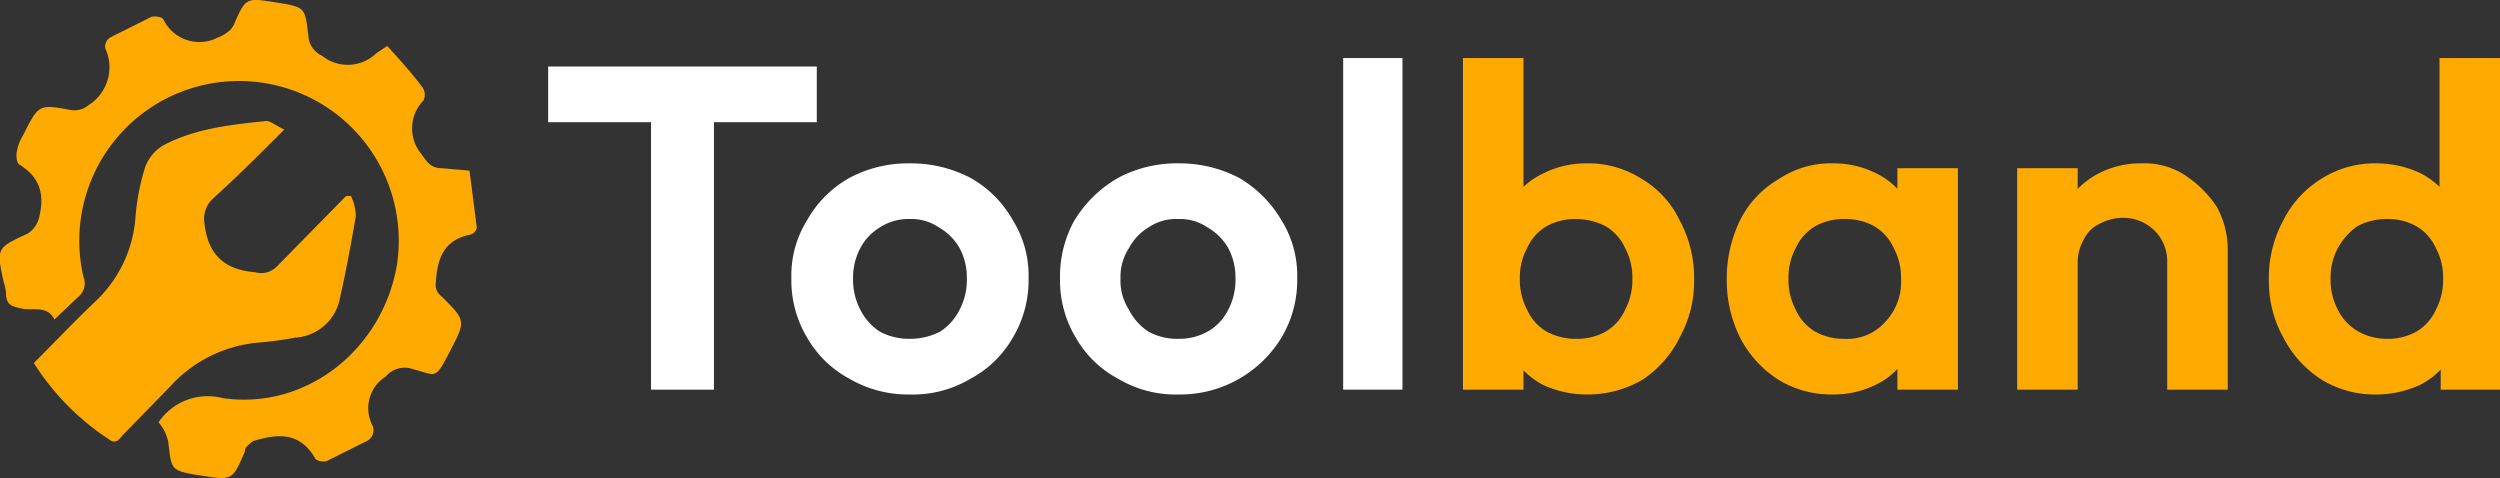
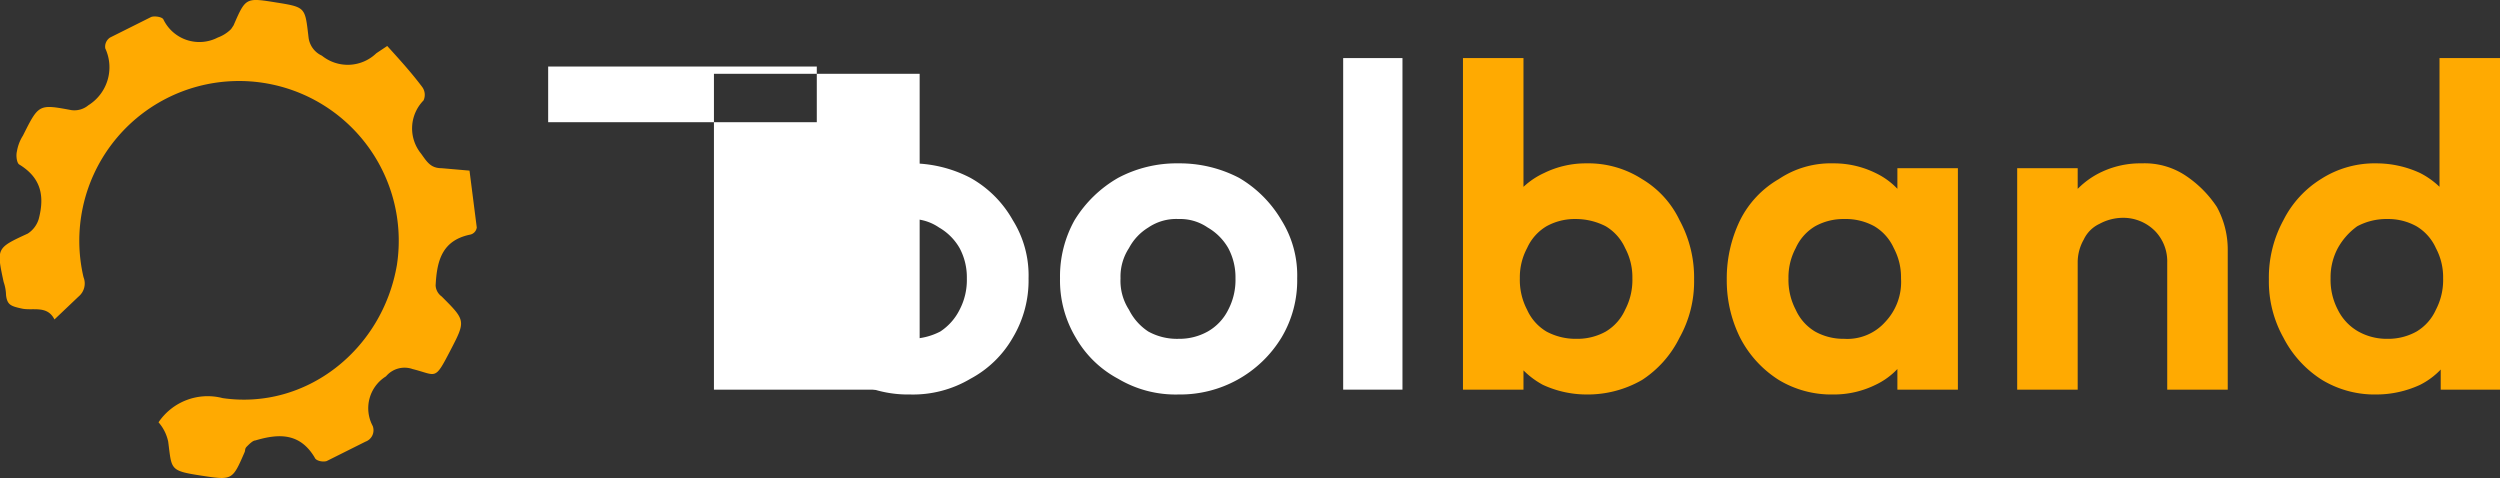
<svg xmlns="http://www.w3.org/2000/svg" id="Layer_1" data-name="Layer 1" viewBox="0 0 206.6 39.5">
  <rect x="0" y="0" width="206.6" height="39.5" fill="#333333" stroke="none" />
  <defs>
    <style>.cls-1{fill:#fff;}.cls-2{fill:#ffaa01;}</style>
  </defs>
-   <path class="cls-1" d="M45.3,10.1V5.5H67.5v4.6Zm8.5,22.1V6.1H59V32.2Z" />
+   <path class="cls-1" d="M45.3,10.1V5.5H67.5v4.6m8.5,22.1V6.1H59V32.2Z" />
  <path class="cls-1" d="M75.2,32.6a9.6,9.6,0,0,1-5-1.3,8.8,8.8,0,0,1-3.5-3.4A9.2,9.2,0,0,1,65.4,23a8.6,8.6,0,0,1,1.3-4.8,9.1,9.1,0,0,1,3.5-3.5,10.3,10.3,0,0,1,5-1.2,10.6,10.6,0,0,1,5,1.2,9.1,9.1,0,0,1,3.5,3.5A8.6,8.6,0,0,1,85,23a9.2,9.2,0,0,1-1.3,4.9,8.8,8.8,0,0,1-3.5,3.4A9.3,9.3,0,0,1,75.2,32.6Zm0-4.6a5.4,5.4,0,0,0,2.5-.6,4.6,4.6,0,0,0,1.6-1.8,5.3,5.3,0,0,0,.6-2.6,5.1,5.1,0,0,0-.6-2.5,4.6,4.6,0,0,0-1.7-1.7,4,4,0,0,0-2.4-.7,4.3,4.3,0,0,0-2.5.7,4.4,4.4,0,0,0-1.6,1.7,5.1,5.1,0,0,0-.6,2.5,5.3,5.3,0,0,0,.6,2.6,4.6,4.6,0,0,0,1.6,1.8A5.1,5.1,0,0,0,75.2,28Z" />
  <path class="cls-1" d="M97.4,32.6a9.3,9.3,0,0,1-5-1.3,8.8,8.8,0,0,1-3.5-3.4A9.2,9.2,0,0,1,87.6,23a9.5,9.5,0,0,1,1.2-4.8,10.1,10.1,0,0,1,3.6-3.5,10.3,10.3,0,0,1,5-1.2,10.6,10.6,0,0,1,5,1.2,9.8,9.8,0,0,1,3.5,3.5,8.6,8.6,0,0,1,1.3,4.8,9.2,9.2,0,0,1-1.3,4.9,9.8,9.8,0,0,1-8.5,4.7Zm0-4.6a4.8,4.8,0,0,0,2.4-.6,4.2,4.2,0,0,0,1.7-1.8,5.3,5.3,0,0,0,.6-2.6,5.1,5.1,0,0,0-.6-2.5,4.6,4.6,0,0,0-1.7-1.7,4,4,0,0,0-2.4-.7,4.1,4.1,0,0,0-2.5.7,4.4,4.4,0,0,0-1.6,1.7,4.3,4.3,0,0,0-.7,2.5,4.4,4.4,0,0,0,.7,2.6,4.6,4.6,0,0,0,1.6,1.8A4.9,4.9,0,0,0,97.4,28Z" />
  <path class="cls-1" d="M111,32.2V4.8h4.9V32.2Z" />
  <path class="cls-2" d="M120.9,32.2V4.8h5V18.4l-.8,4.4.8,4.5v4.9Zm10.2.4a8.6,8.6,0,0,1-3.6-.8,6.9,6.9,0,0,1-2.5-2.3,5.3,5.3,0,0,1-1-3.2V19.7a6,6,0,0,1,1-3.2,6.3,6.3,0,0,1,2.6-2.2,7.8,7.8,0,0,1,3.5-.8,8.2,8.2,0,0,1,4.6,1.3,7.9,7.9,0,0,1,3.1,3.4,9.9,9.9,0,0,1,1.2,4.9,9.5,9.5,0,0,1-1.2,4.8,8.8,8.8,0,0,1-3.1,3.5A9,9,0,0,1,131.1,32.6Zm-.8-4.6a4.8,4.8,0,0,0,2.4-.6,4,4,0,0,0,1.6-1.8,5.3,5.3,0,0,0,.6-2.6,5.1,5.1,0,0,0-.6-2.5,4,4,0,0,0-1.6-1.8,5.4,5.4,0,0,0-2.5-.6,4.8,4.8,0,0,0-2.4.6,4,4,0,0,0-1.6,1.8,5.1,5.1,0,0,0-.6,2.5,5.3,5.3,0,0,0,.6,2.6,4,4,0,0,0,1.6,1.8A5.1,5.1,0,0,0,130.3,28Z" />
  <path class="cls-2" d="M151.5,32.6a8.4,8.4,0,0,1-4.5-1.2,9,9,0,0,1-3.2-3.5,10.6,10.6,0,0,1-1.1-4.8,11,11,0,0,1,1.1-4.9,8.1,8.1,0,0,1,3.2-3.4,7.7,7.7,0,0,1,4.5-1.3,7.8,7.8,0,0,1,3.5.8,6,6,0,0,1,2.5,2.2,6,6,0,0,1,1,3.2v6.6a6.1,6.1,0,0,1-1,3.3,6,6,0,0,1-2.5,2.2A7.8,7.8,0,0,1,151.5,32.6Zm.9-4.6a4.2,4.2,0,0,0,3.4-1.4,4.8,4.8,0,0,0,1.3-3.6,5.1,5.1,0,0,0-.6-2.5,4,4,0,0,0-1.6-1.8,4.9,4.9,0,0,0-2.5-.6,4.8,4.8,0,0,0-2.4.6,4,4,0,0,0-1.6,1.8,5.1,5.1,0,0,0-.6,2.5,5.3,5.3,0,0,0,.6,2.6,4,4,0,0,0,1.6,1.8A4.8,4.8,0,0,0,152.4,28Zm4.4,4.2V27.3l.8-4.5-.8-4.4V13.9h5V32.2Z" />
  <path class="cls-2" d="M166.7,32.2V13.9h5V32.2Zm12.4,0V21.7a3.6,3.6,0,0,0-1-2.6,3.7,3.7,0,0,0-2.7-1.1,4.1,4.1,0,0,0-1.9.5,2.7,2.7,0,0,0-1.3,1.3,3.8,3.8,0,0,0-.5,1.9l-1.9-1a7.9,7.9,0,0,1,.9-3.8,6.9,6.9,0,0,1,2.6-2.5,7.5,7.5,0,0,1,3.7-.9,6.1,6.1,0,0,1,3.6,1,9.2,9.2,0,0,1,2.6,2.6,7.3,7.3,0,0,1,.9,3.5V32.2Z" />
  <path class="cls-2" d="M196.4,32.6a8.4,8.4,0,0,1-4.5-1.2,9,9,0,0,1-3.2-3.5,9.5,9.5,0,0,1-1.2-4.8,9.9,9.9,0,0,1,1.2-4.9,8.5,8.5,0,0,1,3.1-3.4,8.2,8.2,0,0,1,4.6-1.3,8.6,8.6,0,0,1,3.6.8,6.7,6.7,0,0,1,2.5,2.2,6.2,6.2,0,0,1,1.1,3.2v6.6a6.2,6.2,0,0,1-1.1,3.2,6.2,6.2,0,0,1-2.5,2.3A8.6,8.6,0,0,1,196.4,32.6Zm.9-4.6a4.8,4.8,0,0,0,2.4-.6,4,4,0,0,0,1.6-1.8,5.3,5.3,0,0,0,.6-2.6,5.1,5.1,0,0,0-.6-2.5,4,4,0,0,0-1.6-1.8,4.8,4.8,0,0,0-2.4-.6,5.1,5.1,0,0,0-2.5.6,5.5,5.5,0,0,0-1.6,1.8,5.1,5.1,0,0,0-.6,2.5,5.3,5.3,0,0,0,.6,2.6,4.2,4.2,0,0,0,1.7,1.8A4.8,4.8,0,0,0,197.3,28Zm9.3,4.2h-4.9V27.3l.8-4.5-.9-4.4V4.8h5Z" />
  <path class="cls-2" d="M4.5,26.4c-.6-1.2-1.8-.7-2.7-.9S.6,25.2.5,24.4a3.6,3.6,0,0,0-.2-1.1c-.6-2.8-.6-2.8,2-4a2.2,2.2,0,0,0,.9-1.2c.5-1.9.2-3.4-1.6-4.5-.2-.1-.3-.7-.2-1.1a3.5,3.5,0,0,1,.5-1.3c1.3-2.6,1.3-2.6,4-2.1a1.8,1.8,0,0,0,1.4-.4A3.7,3.7,0,0,0,8.7,4a.9.9,0,0,1,.4-.9l3.4-1.7c.3-.1.9,0,1,.2A3.3,3.3,0,0,0,18,3.1a3,3,0,0,0,1.1-.7l.2-.3c1-2.3,1-2.3,3.5-1.9s2.4.4,2.7,2.9a1.9,1.9,0,0,0,1.1,1.5,3.4,3.4,0,0,0,4.5-.2l.9-.6c1,1.1,2,2.2,2.9,3.4A1.1,1.1,0,0,1,35,8.3a3.3,3.3,0,0,0-.2,4.4c.5.7.8,1.2,1.7,1.2l2.3.2.6,4.7a.7.7,0,0,1-.6.6c-2.3.5-2.7,2.2-2.8,4.2a1.2,1.2,0,0,0,.5.9c2,2,2,2,.7,4.5s-1.1,2-3.1,1.5a2,2,0,0,0-2.2.6,3.1,3.1,0,0,0-1.1,4.1,1,1,0,0,1-.6,1.3L27,38.1c-.3.1-.9,0-1-.3-1.2-2-2.9-2-4.9-1.4-.2,0-.5.3-.7.5s-.1.3-.2.5c-1,2.3-1,2.3-3.6,1.9s-2.4-.5-2.7-2.8a3.5,3.5,0,0,0-.8-1.6h0a4.9,4.9,0,0,1,5.3-2c6.9,1,13.2-4,14.4-11A13.2,13.2,0,1,0,6.9,22.9a1.4,1.4,0,0,1-.4,1.6Z" />
-   <path class="cls-2" d="M29,16.2a3.8,3.8,0,0,1,.4,1.7c-.4,2.3-.8,4.5-1.3,6.7a4,4,0,0,1-3.7,3.3,28.9,28.9,0,0,1-2.9.4,11.1,11.1,0,0,0-7.4,3.6l-4,4.1c-.3.4-.6.7-1.1.3A20.7,20.7,0,0,1,2.8,30c1.8-1.8,3.4-3.5,5.2-5.2a10.6,10.6,0,0,0,3.2-6.9,18.6,18.6,0,0,1,.8-4.1,3.5,3.5,0,0,1,1.7-1.9c2.6-1.3,5.4-1.6,8.3-1.9.4,0,.8.4,1.5.7-2.1,2.1-4,4-6,5.8a2.3,2.3,0,0,0-.6,2c.3,2.6,1.7,3.8,4.2,4a1.8,1.8,0,0,0,1.8-.5l5.7-5.8Z" />
</svg>